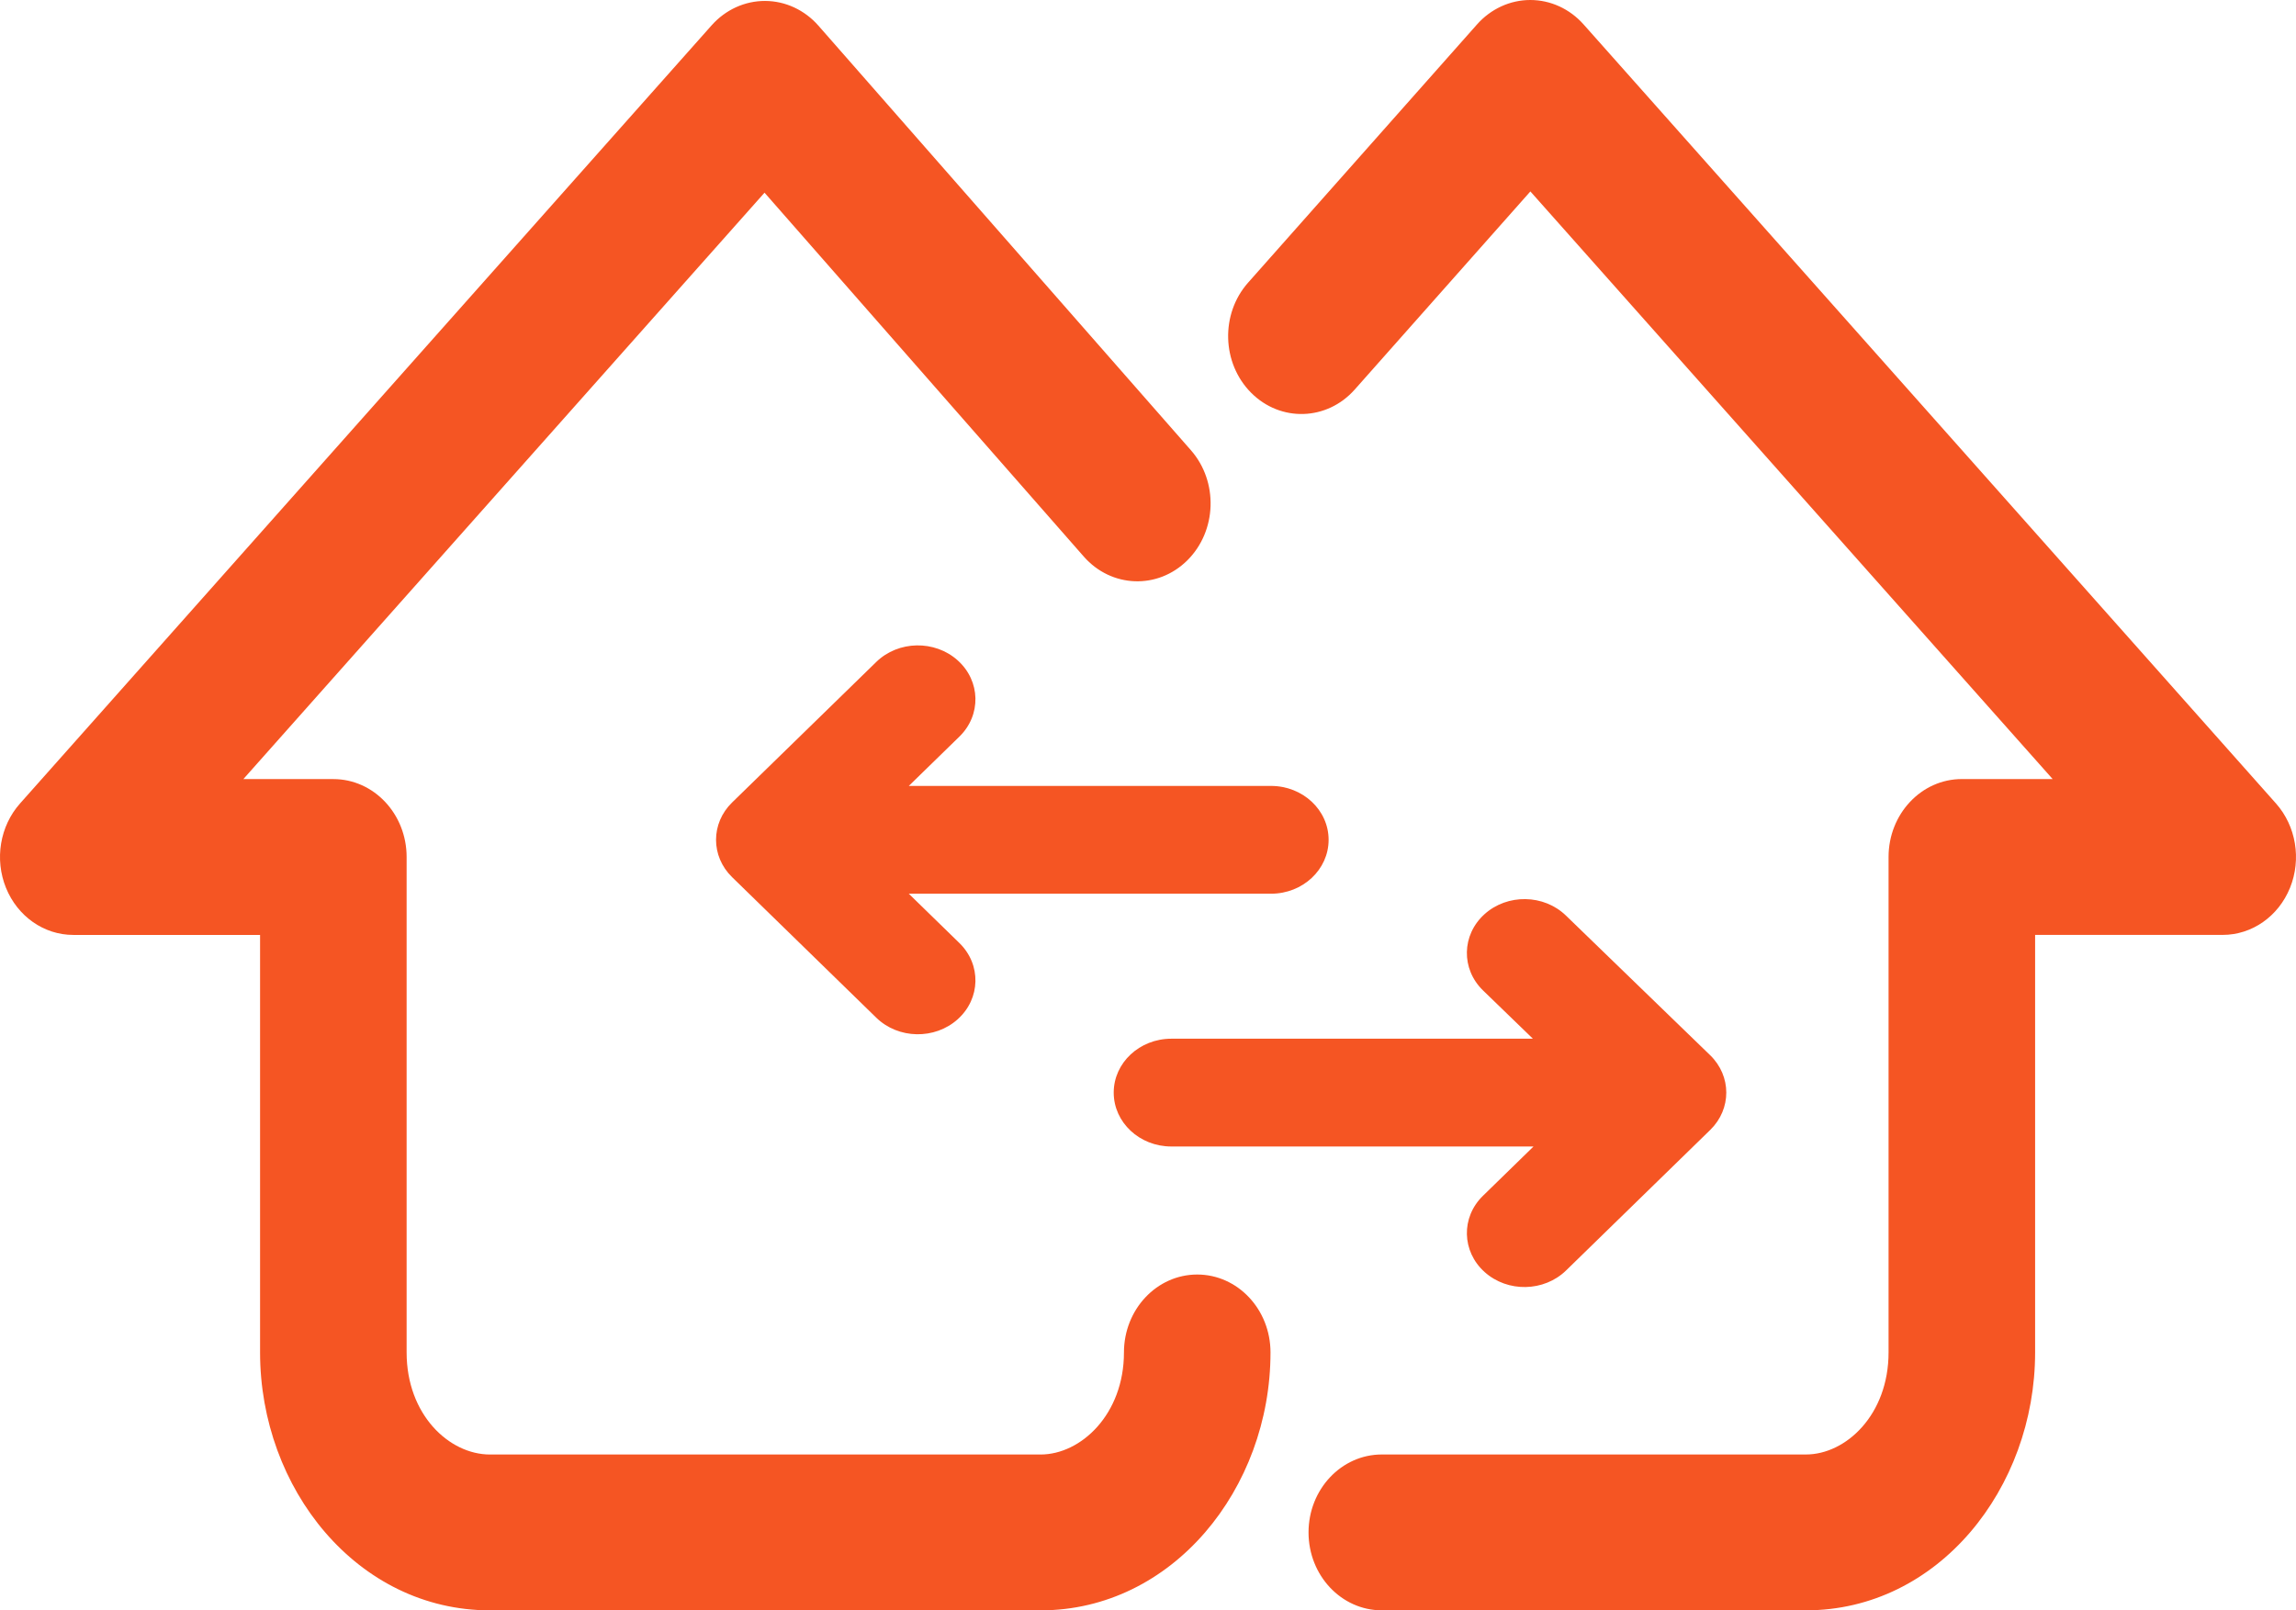
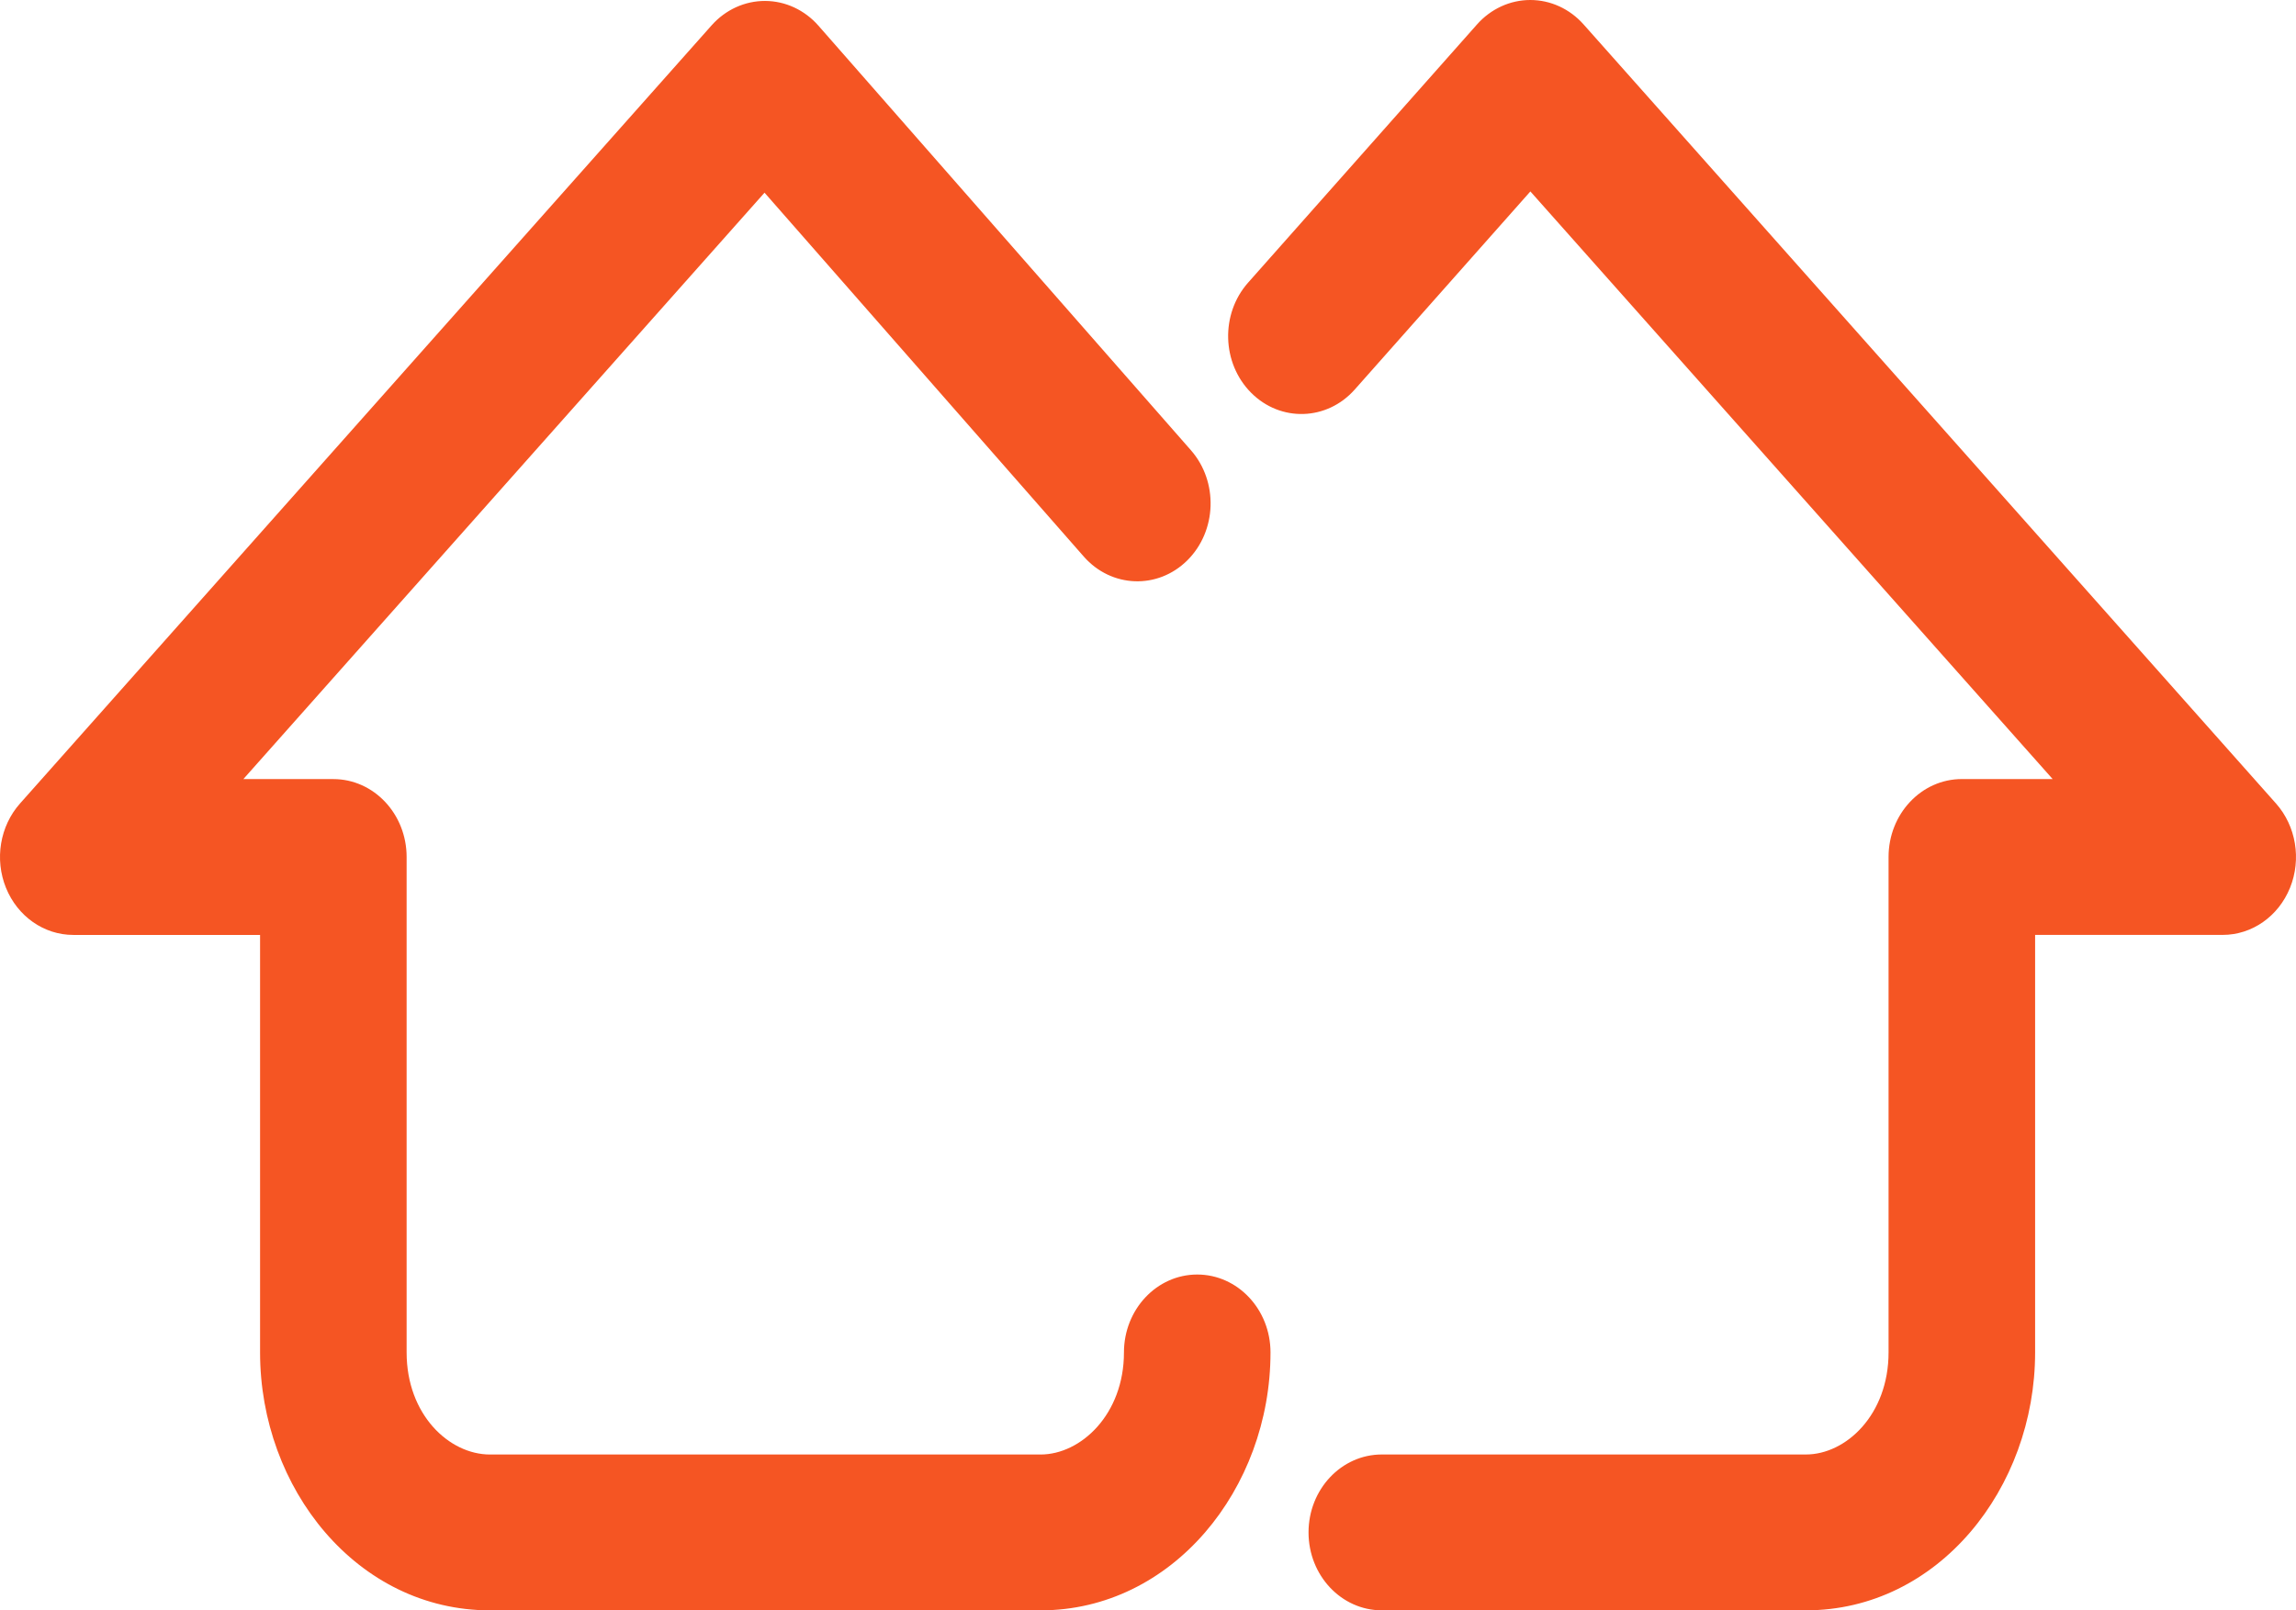
<svg xmlns="http://www.w3.org/2000/svg" width="1624" height="1139" viewBox="0 0 1624 1139" fill="none">
-   <path fill-rule="evenodd" clip-rule="evenodd" d="M677.412 467.095C693.648 481.673 694.183 505.806 678.598 520.996L642.812 555.879H898.998C921.504 555.879 939.748 572.946 939.748 594C939.748 615.054 921.504 632.122 898.998 632.122H642.808L678.599 667.01C694.183 682.202 693.648 706.334 677.411 720.912C661.172 735.489 635.375 734.992 619.791 719.801L517.817 620.395C502.686 605.645 502.686 582.355 517.818 567.604L619.792 468.205C635.376 453.014 661.174 452.517 677.412 467.095ZM1049.98 646.644C1066.17 632.014 1091.97 632.43 1107.61 647.571L1209.58 746.305C1224.81 761.041 1224.85 784.404 1209.68 799.191L1107.71 898.595C1092.12 913.781 1066.32 914.283 1050.09 899.703C1033.85 885.122 1033.31 860.992 1048.9 845.805L1084.68 810.913H828.505C805.992 810.913 787.748 793.851 787.748 772.792C787.748 751.742 805.992 734.672 828.505 734.672H1084.24L1048.99 700.548C1033.35 685.407 1033.8 661.273 1049.98 646.644Z" fill="#F55523" />
  <path fill-rule="evenodd" clip-rule="evenodd" d="M1082.38 1.05497e-05C1096.65 -0.009 1110.28 6.233 1120.08 17.257L1609.84 568.284C1624.05 584.279 1627.96 607.734 1619.77 627.946C1611.58 648.157 1592.87 661.251 1572.17 661.251H1439.47V956.561C1439.47 1052.64 1370.95 1138.98 1277.38 1138.98H977.384C948.754 1138.98 925.551 1114.31 925.551 1083.87C925.551 1053.43 948.754 1028.75 977.384 1028.75H1277.38C1305.68 1028.75 1335.81 1000.65 1335.81 956.561V606.139C1335.81 575.702 1359.02 551.027 1387.64 551.027H1451.87L1082.46 135.401L958.227 275.521C938.59 297.668 905.786 298.696 884.958 277.817C864.13 256.938 863.162 222.058 882.799 199.911L1044.7 17.307C1054.48 6.27 1068.12 0.009 1082.38 1.05497e-05ZM541.175 0.664C555.487 0.713 569.142 7.053 578.906 18.18L842.355 318.448C861.877 340.704 860.74 375.578 839.811 396.341C818.881 417.105 786.083 415.895 766.555 393.639L540.763 136.287L172.128 551.048H235.78C264.405 551.048 287.61 575.723 287.61 606.16V956.582C287.61 1000.48 317.567 1028.77 346.614 1028.77H735.983C764.62 1028.77 794.988 1000.28 794.988 956.582C794.988 926.142 818.191 901.469 846.814 901.469C875.437 901.469 898.647 926.142 898.647 956.582C898.647 1053.05 829.207 1139 735.983 1139H346.614C252.641 1139 183.95 1052.86 183.95 956.582V661.272H51.831C31.134 661.272 12.421 648.179 4.231 627.967C-3.958 607.755 -0.054 584.3 14.162 568.305L503.339 17.921C513.169 6.861 526.863 0.615 541.175 0.664Z" fill="#F55523" />
</svg>